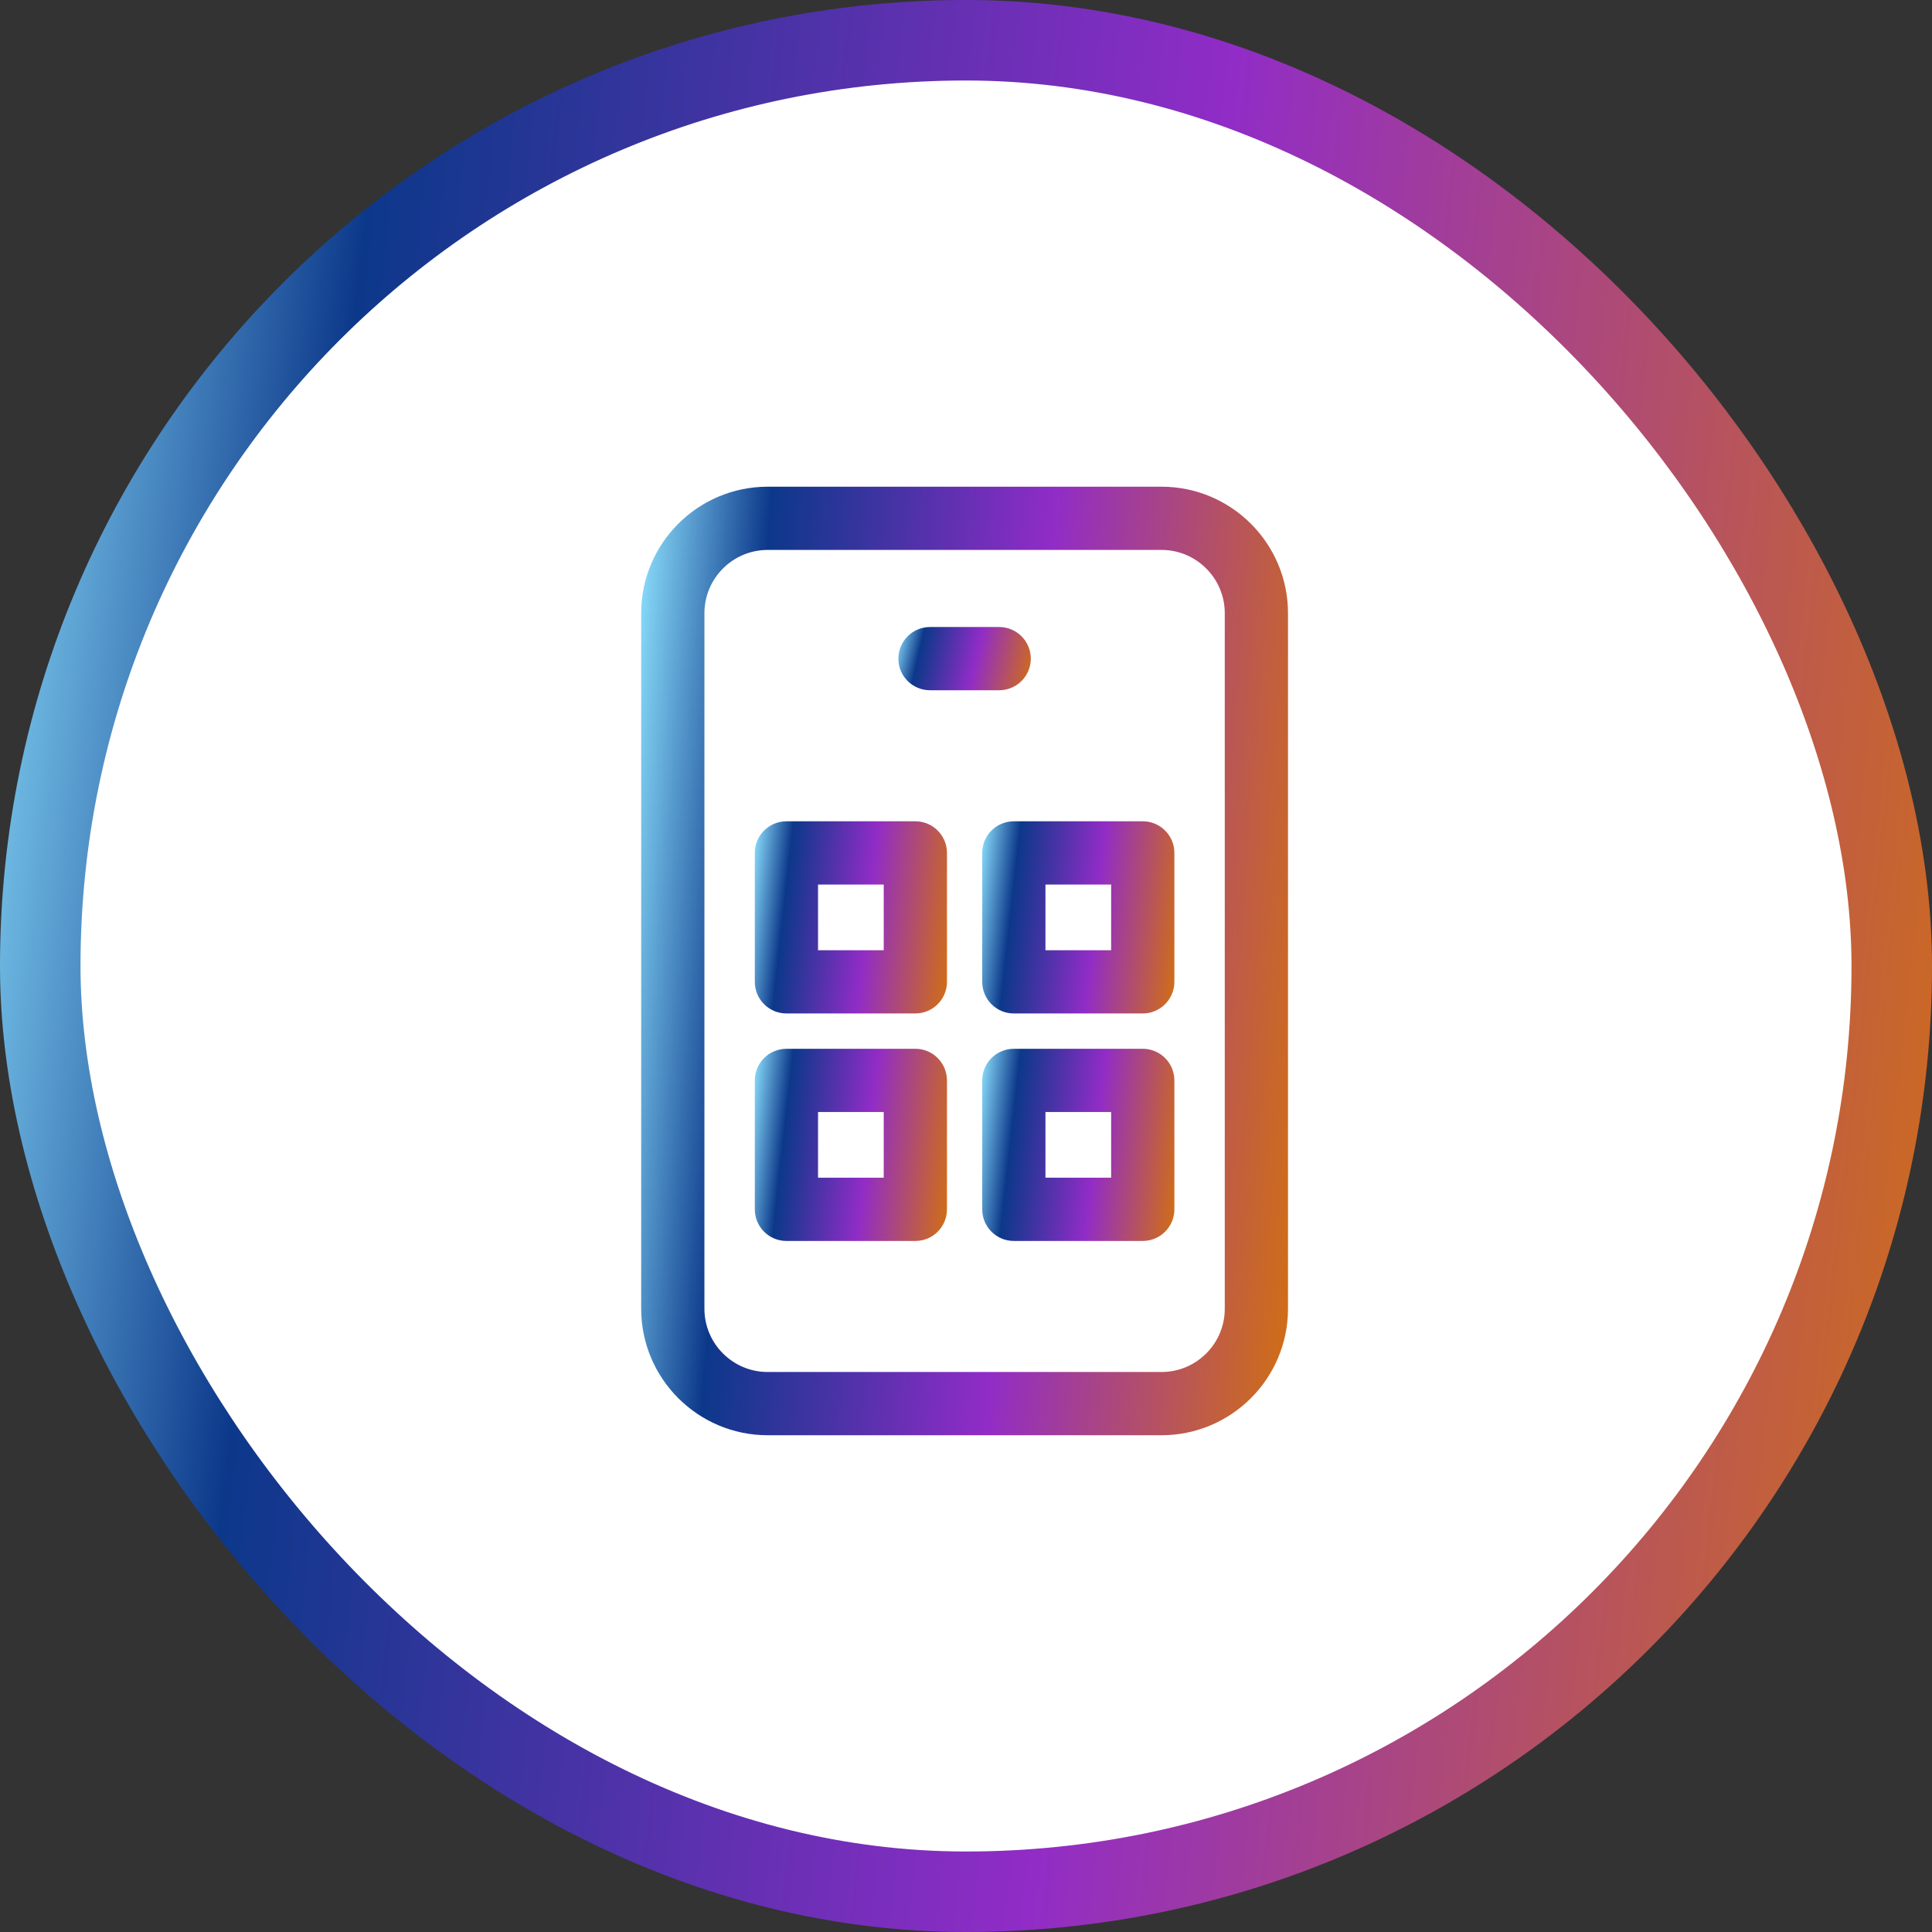
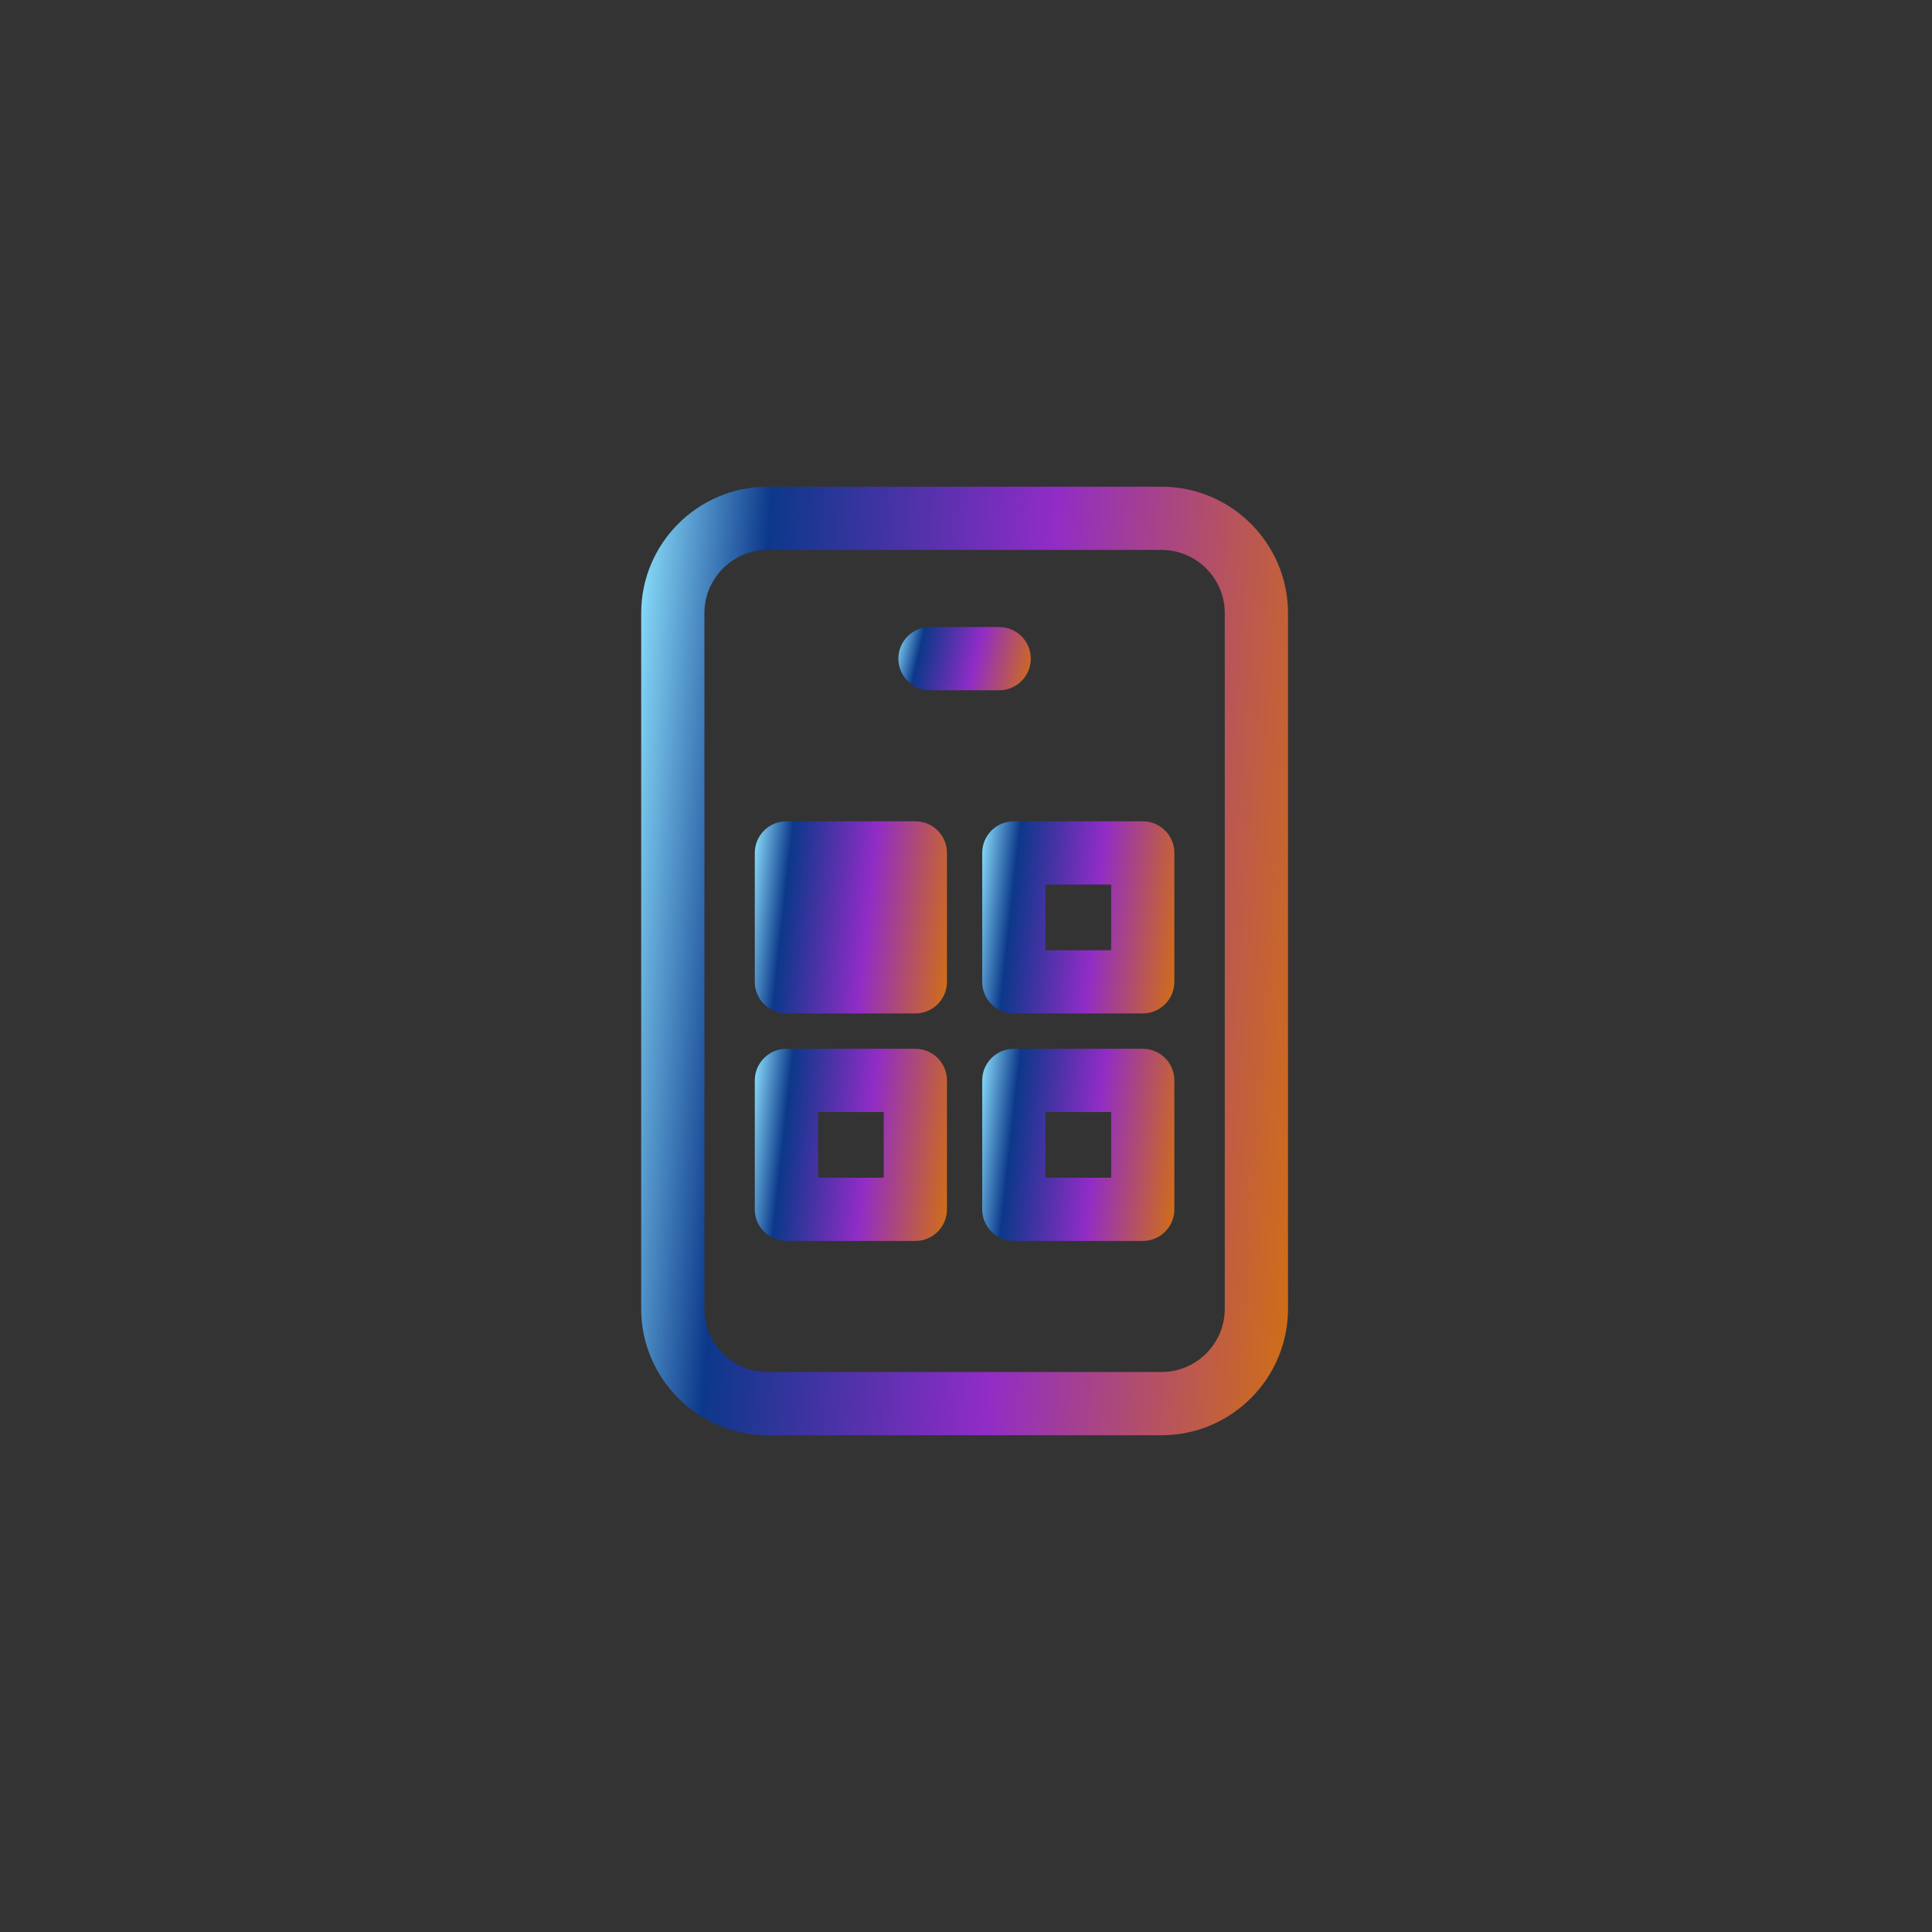
<svg xmlns="http://www.w3.org/2000/svg" width="48" height="48" viewBox="0 0 48 48" fill="none">
  <rect x="0" y="0" width="48" height="48" fill="#333333" stroke="none" />
-   <rect x="1" y="1" width="46" height="46" rx="23" fill="white" stroke="url(#paint0_linear_1_2651)" stroke-width="2" />
  <path d="M28.858 12.092H19.072C17.339 12.092 15.93 13.501 15.93 15.234V32.516C15.93 34.249 17.339 35.658 19.072 35.658H28.858C30.591 35.658 32 34.249 32 32.516V15.234C32 13.501 30.591 12.092 28.858 12.092ZM30.429 32.516C30.429 33.382 29.724 34.087 28.858 34.087H19.072C18.206 34.087 17.501 33.382 17.501 32.516V15.234C17.501 14.368 18.206 13.663 19.072 13.663H28.858C29.724 13.663 30.429 14.368 30.429 15.234V32.516Z" fill="url(#paint1_linear_1_2651)" />
  <path d="M23.106 17.149H24.824C25.258 17.149 25.61 16.798 25.61 16.364C25.61 15.93 25.258 15.578 24.824 15.578H23.106C22.672 15.578 22.32 15.93 22.32 16.364C22.32 16.799 22.672 17.149 23.106 17.149Z" fill="url(#paint2_linear_1_2651)" />
-   <path d="M22.742 20.405H19.539C19.105 20.405 18.753 20.756 18.753 21.19V24.393C18.753 24.827 19.105 25.179 19.539 25.179H22.742C23.176 25.179 23.527 24.827 23.527 24.393V21.19C23.527 20.756 23.175 20.405 22.742 20.405ZM21.956 23.608H20.324V21.976H21.956V23.608Z" fill="url(#paint3_linear_1_2651)" />
+   <path d="M22.742 20.405H19.539C19.105 20.405 18.753 20.756 18.753 21.19V24.393C18.753 24.827 19.105 25.179 19.539 25.179H22.742C23.176 25.179 23.527 24.827 23.527 24.393V21.19C23.527 20.756 23.175 20.405 22.742 20.405ZM21.956 23.608V21.976H21.956V23.608Z" fill="url(#paint3_linear_1_2651)" />
  <path d="M28.391 20.405H25.188C24.754 20.405 24.403 20.756 24.403 21.19V24.393C24.403 24.827 24.754 25.179 25.188 25.179H28.391C28.825 25.179 29.177 24.827 29.177 24.393V21.19C29.177 20.756 28.825 20.405 28.391 20.405ZM27.606 23.608H25.974V21.976H27.606V23.608Z" fill="url(#paint4_linear_1_2651)" />
  <path d="M22.742 26.057H19.539C19.105 26.057 18.753 26.409 18.753 26.843V30.046C18.753 30.48 19.105 30.831 19.539 30.831H22.742C23.176 30.831 23.527 30.48 23.527 30.046V26.843C23.527 26.409 23.175 26.057 22.742 26.057ZM21.956 29.259H20.324V27.627H21.956V29.259Z" fill="url(#paint5_linear_1_2651)" />
  <path d="M28.391 26.057H25.188C24.754 26.057 24.403 26.409 24.403 26.843V30.046C24.403 30.48 24.754 30.831 25.188 30.831H28.391C28.825 30.831 29.177 30.48 29.177 30.046V26.843C29.177 26.409 28.825 26.057 28.391 26.057ZM27.606 29.259H25.974V27.627H27.606V29.259Z" fill="url(#paint6_linear_1_2651)" />
  <defs>
    <linearGradient id="paint0_linear_1_2651" x1="0" y1="0" x2="52.683" y2="5.854" gradientUnits="userSpaceOnUse">
      <stop stop-color="#8EE3FF" />
      <stop offset="0.182" stop-color="#0C388A" />
      <stop offset="0.578" stop-color="#912CC7" />
      <stop offset="1" stop-color="#D16F13" />
    </linearGradient>
    <linearGradient id="paint1_linear_1_2651" x1="15.93" y1="12.092" x2="33.684" y2="13.438" gradientUnits="userSpaceOnUse">
      <stop stop-color="#8EE3FF" />
      <stop offset="0.182" stop-color="#0C388A" />
      <stop offset="0.578" stop-color="#912CC7" />
      <stop offset="1" stop-color="#D16F13" />
    </linearGradient>
    <linearGradient id="paint2_linear_1_2651" x1="22.32" y1="15.578" x2="25.788" y2="16.385" gradientUnits="userSpaceOnUse">
      <stop stop-color="#8EE3FF" />
      <stop offset="0.182" stop-color="#0C388A" />
      <stop offset="0.578" stop-color="#912CC7" />
      <stop offset="1" stop-color="#D16F13" />
    </linearGradient>
    <linearGradient id="paint3_linear_1_2651" x1="18.753" y1="20.405" x2="23.993" y2="20.987" gradientUnits="userSpaceOnUse">
      <stop stop-color="#8EE3FF" />
      <stop offset="0.182" stop-color="#0C388A" />
      <stop offset="0.578" stop-color="#912CC7" />
      <stop offset="1" stop-color="#D16F13" />
    </linearGradient>
    <linearGradient id="paint4_linear_1_2651" x1="24.403" y1="20.405" x2="29.643" y2="20.987" gradientUnits="userSpaceOnUse">
      <stop stop-color="#8EE3FF" />
      <stop offset="0.182" stop-color="#0C388A" />
      <stop offset="0.578" stop-color="#912CC7" />
      <stop offset="1" stop-color="#D16F13" />
    </linearGradient>
    <linearGradient id="paint5_linear_1_2651" x1="18.753" y1="26.057" x2="23.993" y2="26.639" gradientUnits="userSpaceOnUse">
      <stop stop-color="#8EE3FF" />
      <stop offset="0.182" stop-color="#0C388A" />
      <stop offset="0.578" stop-color="#912CC7" />
      <stop offset="1" stop-color="#D16F13" />
    </linearGradient>
    <linearGradient id="paint6_linear_1_2651" x1="24.403" y1="26.057" x2="29.643" y2="26.639" gradientUnits="userSpaceOnUse">
      <stop stop-color="#8EE3FF" />
      <stop offset="0.182" stop-color="#0C388A" />
      <stop offset="0.578" stop-color="#912CC7" />
      <stop offset="1" stop-color="#D16F13" />
    </linearGradient>
  </defs>
</svg>